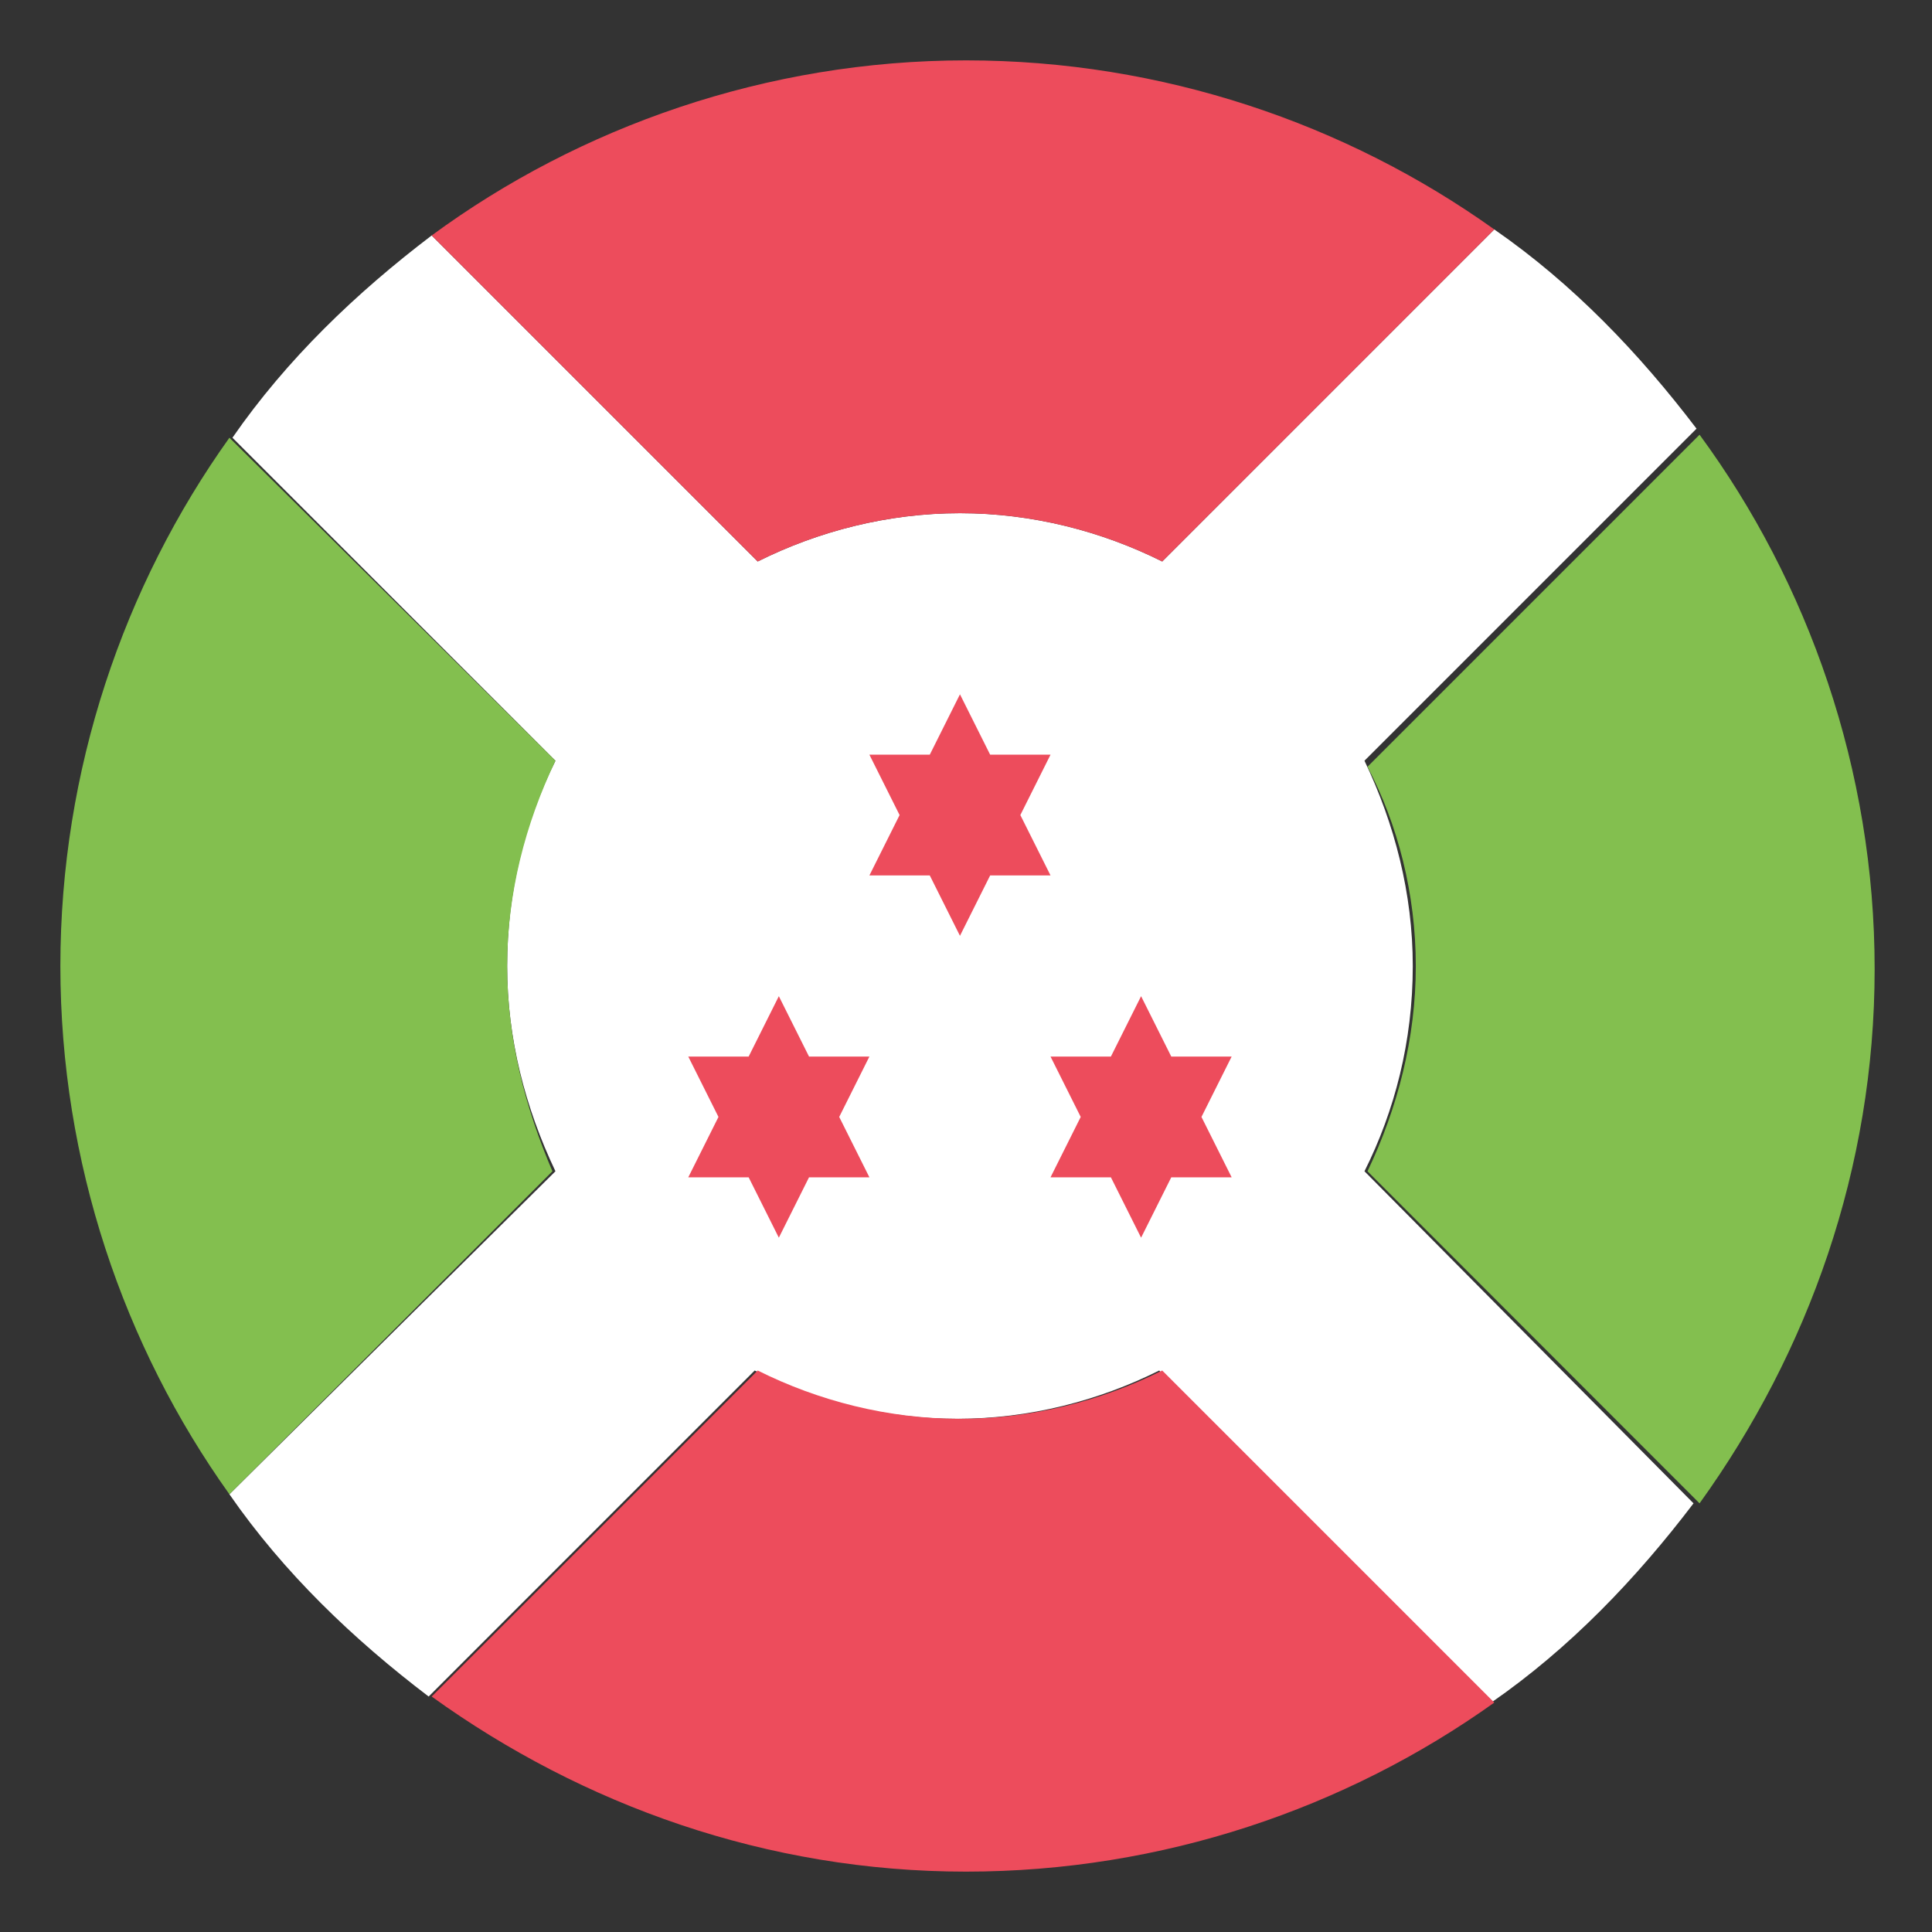
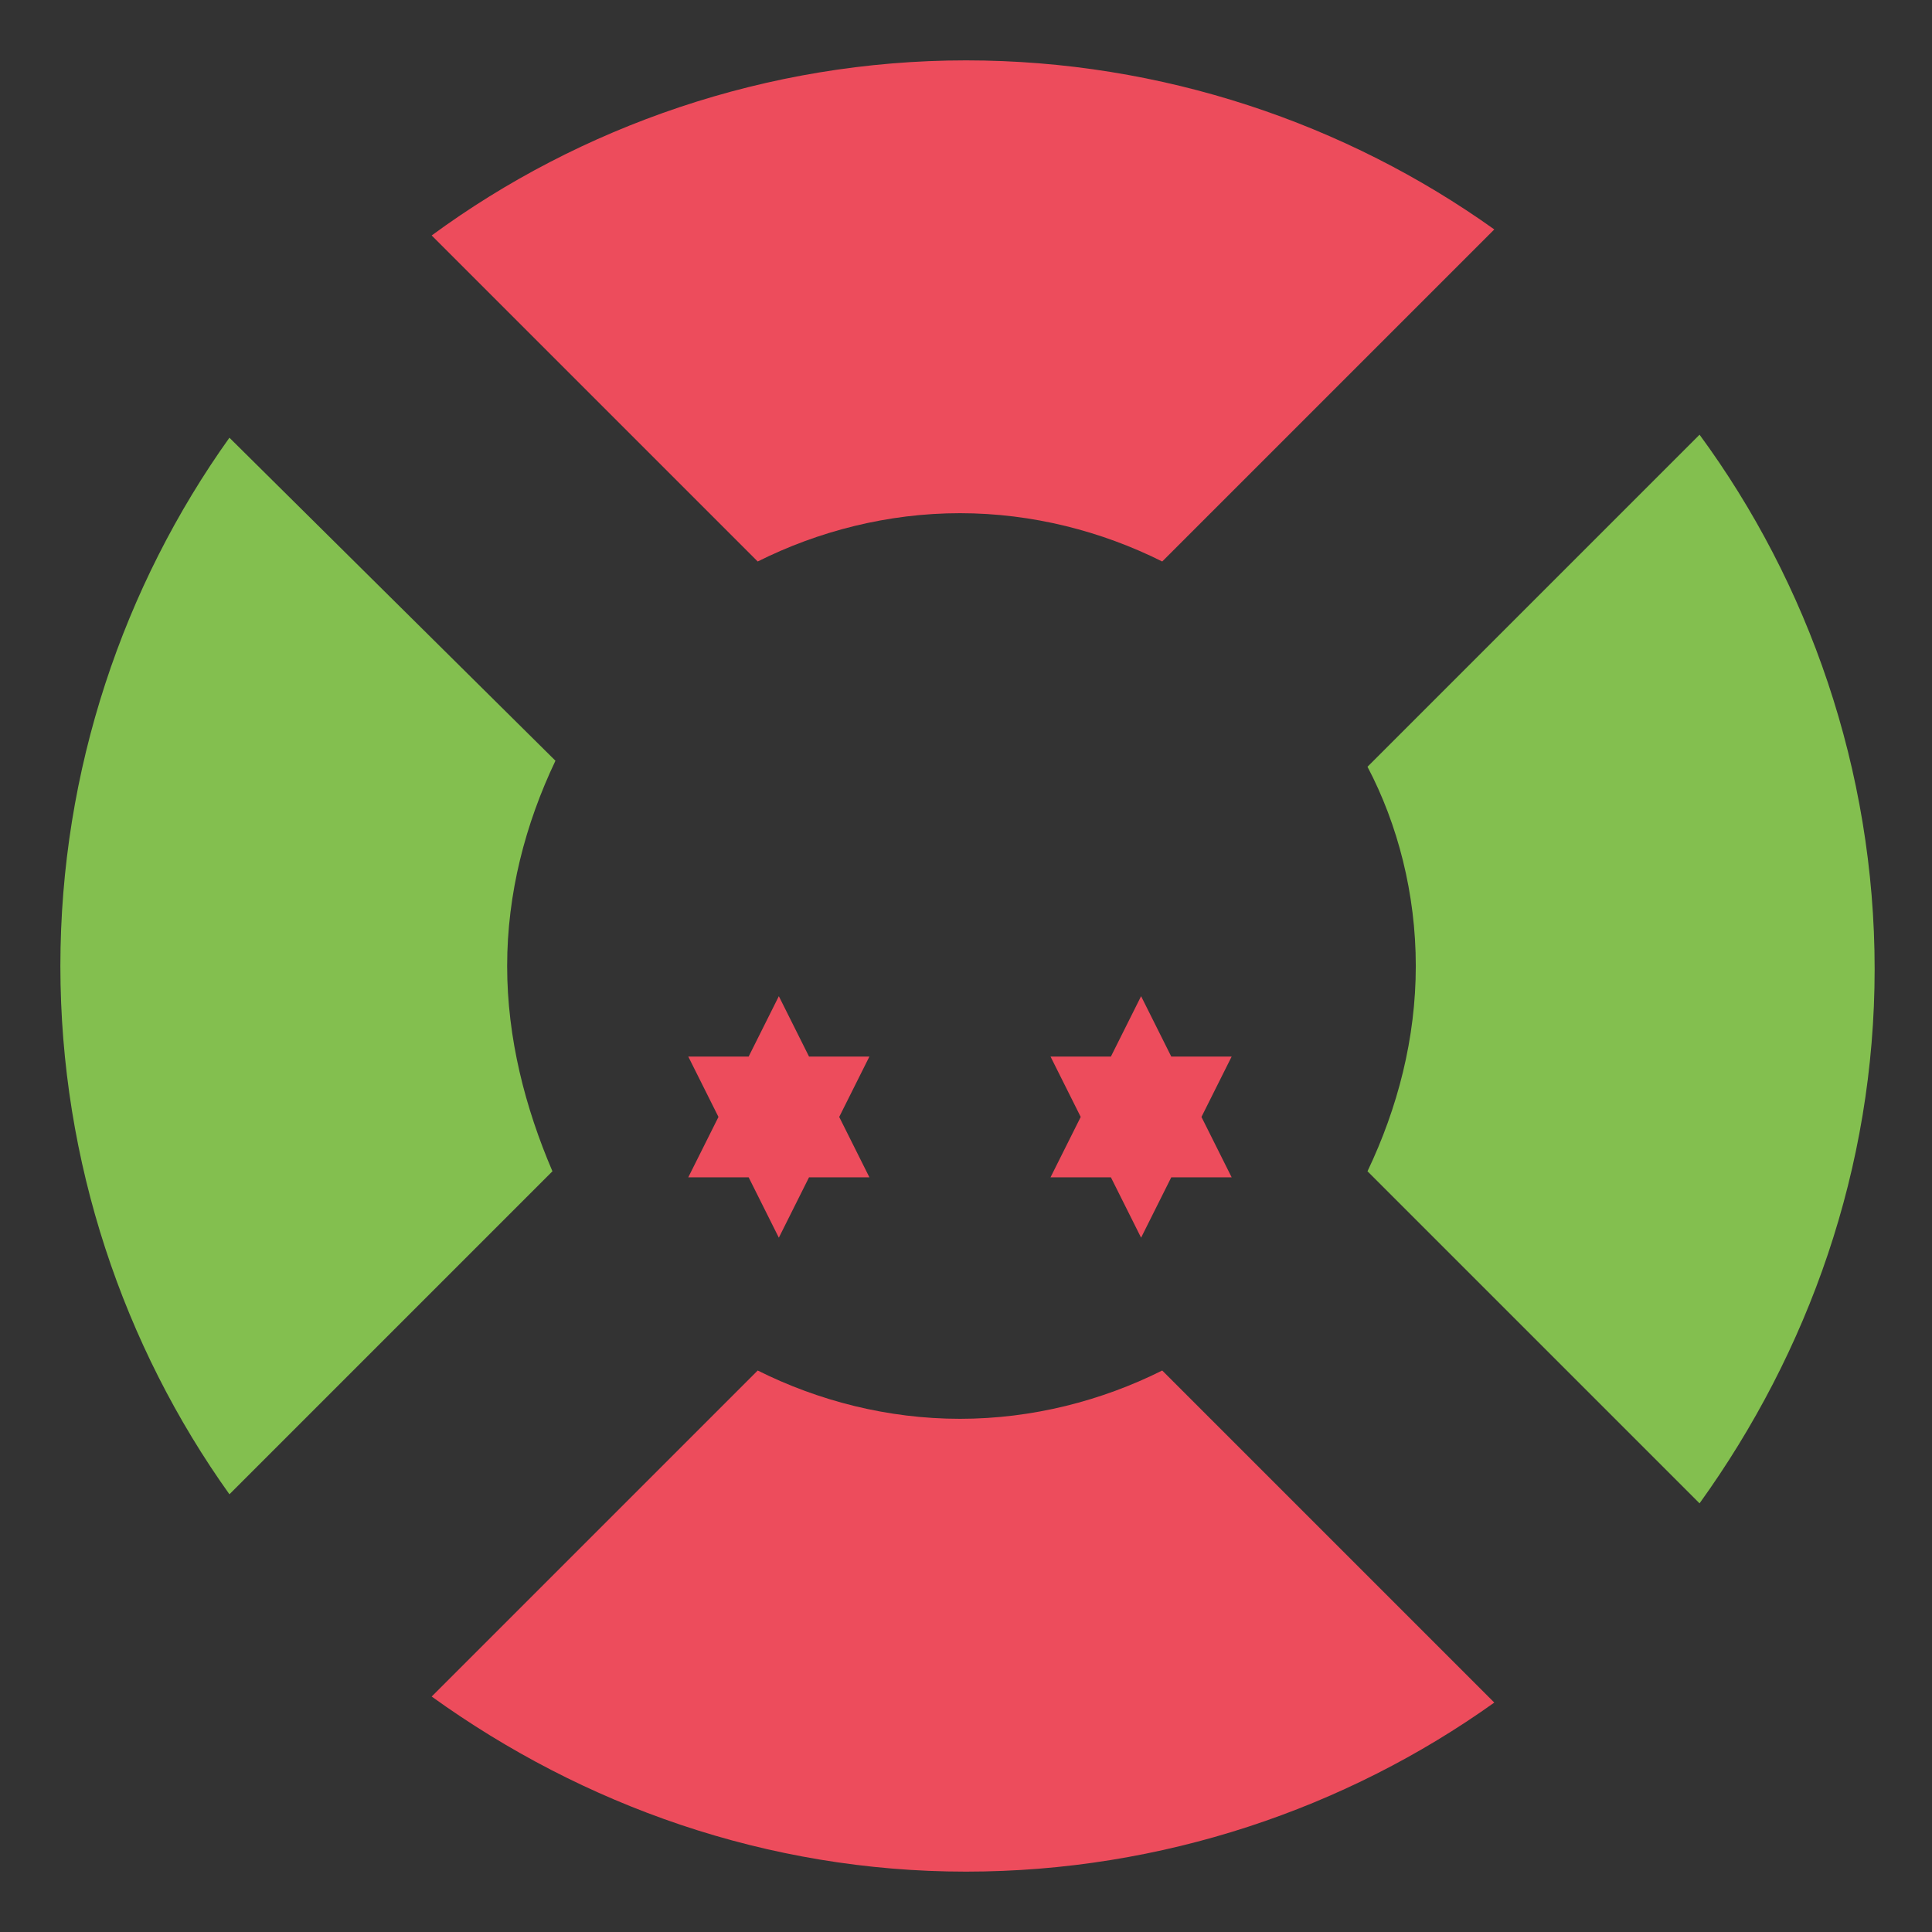
<svg xmlns="http://www.w3.org/2000/svg" width="800px" height="800px" viewBox="0 0 64 64" aria-hidden="true" role="img" class="iconify iconify--emojione" preserveAspectRatio="xMidYMid meet">
  <rect x="0" y="0" width="64" height="64" fill="#333333" stroke="none" />
-   <path d="M45.2 38.8c1-2 1.6-4.3 1.6-6.8c0-2.4-.6-4.7-1.6-6.8l11-11c-1.9-2.5-4.1-4.8-6.7-6.6l-11 11c-2-1-4.3-1.6-6.7-1.6s-4.7.6-6.7 1.6L14.3 7.8c-2.5 1.9-4.8 4.1-6.6 6.7l10.7 10.7c-1 2-1.6 4.3-1.6 6.8c0 2.4.6 4.7 1.6 6.8L7.6 49.5c1.8 2.6 4.1 4.8 6.6 6.7L25 45.4c2 1 4.3 1.6 6.7 1.6s4.7-.6 6.7-1.6l11 11c2.6-1.8 4.8-4.1 6.7-6.6l-10.9-11" fill="#ffffff">
- 
- </path>
  <path d="M31.8 17c2.4 0 4.7.6 6.7 1.6l11-11C44.6 4.1 38.5 2 32 2c-6.6 0-12.8 2.2-17.7 5.8l10.8 10.8c2-1 4.3-1.6 6.7-1.6" fill="#ed4c5c">

</path>
  <g fill="#83bf4f">
    <path d="M46.9 32c0 2.4-.6 4.7-1.6 6.8l11 11c3.6-5 5.8-11.1 5.8-17.7s-2.2-12.8-5.8-17.7l-11 11c1 1.9 1.6 4.2 1.6 6.6">

</path>
    <path d="M16.8 32c0-2.4.6-4.7 1.6-6.8L7.6 14.5C4.1 19.4 2 25.5 2 32s2.1 12.6 5.6 17.5l10.7-10.7c-.9-2.1-1.5-4.4-1.5-6.8">

</path>
  </g>
  <g fill="#ed4c5c">
    <path d="M31.8 47c-2.4 0-4.7-.6-6.7-1.6L14.3 56.2c5 3.6 11.1 5.8 17.7 5.8c6.5 0 12.6-2.1 17.5-5.6l-11-11c-2 1-4.3 1.6-6.7 1.6">

</path>
-     <path d="M34.8 25h-2l-1-2l-1 2h-2l1 2l-1 2h2l1 2l1-2h2l-1-2l1-2">
- 
- </path>
    <path d="M28.8 35h-2l-1-2l-1 2h-2l1 2l-1 2h2l1 2l1-2h2l-1-2l1-2">

</path>
    <path d="M40.8 35h-2l-1-2l-1 2h-2l1 2l-1 2h2l1 2l1-2h2l-1-2l1-2">

</path>
  </g>
</svg>